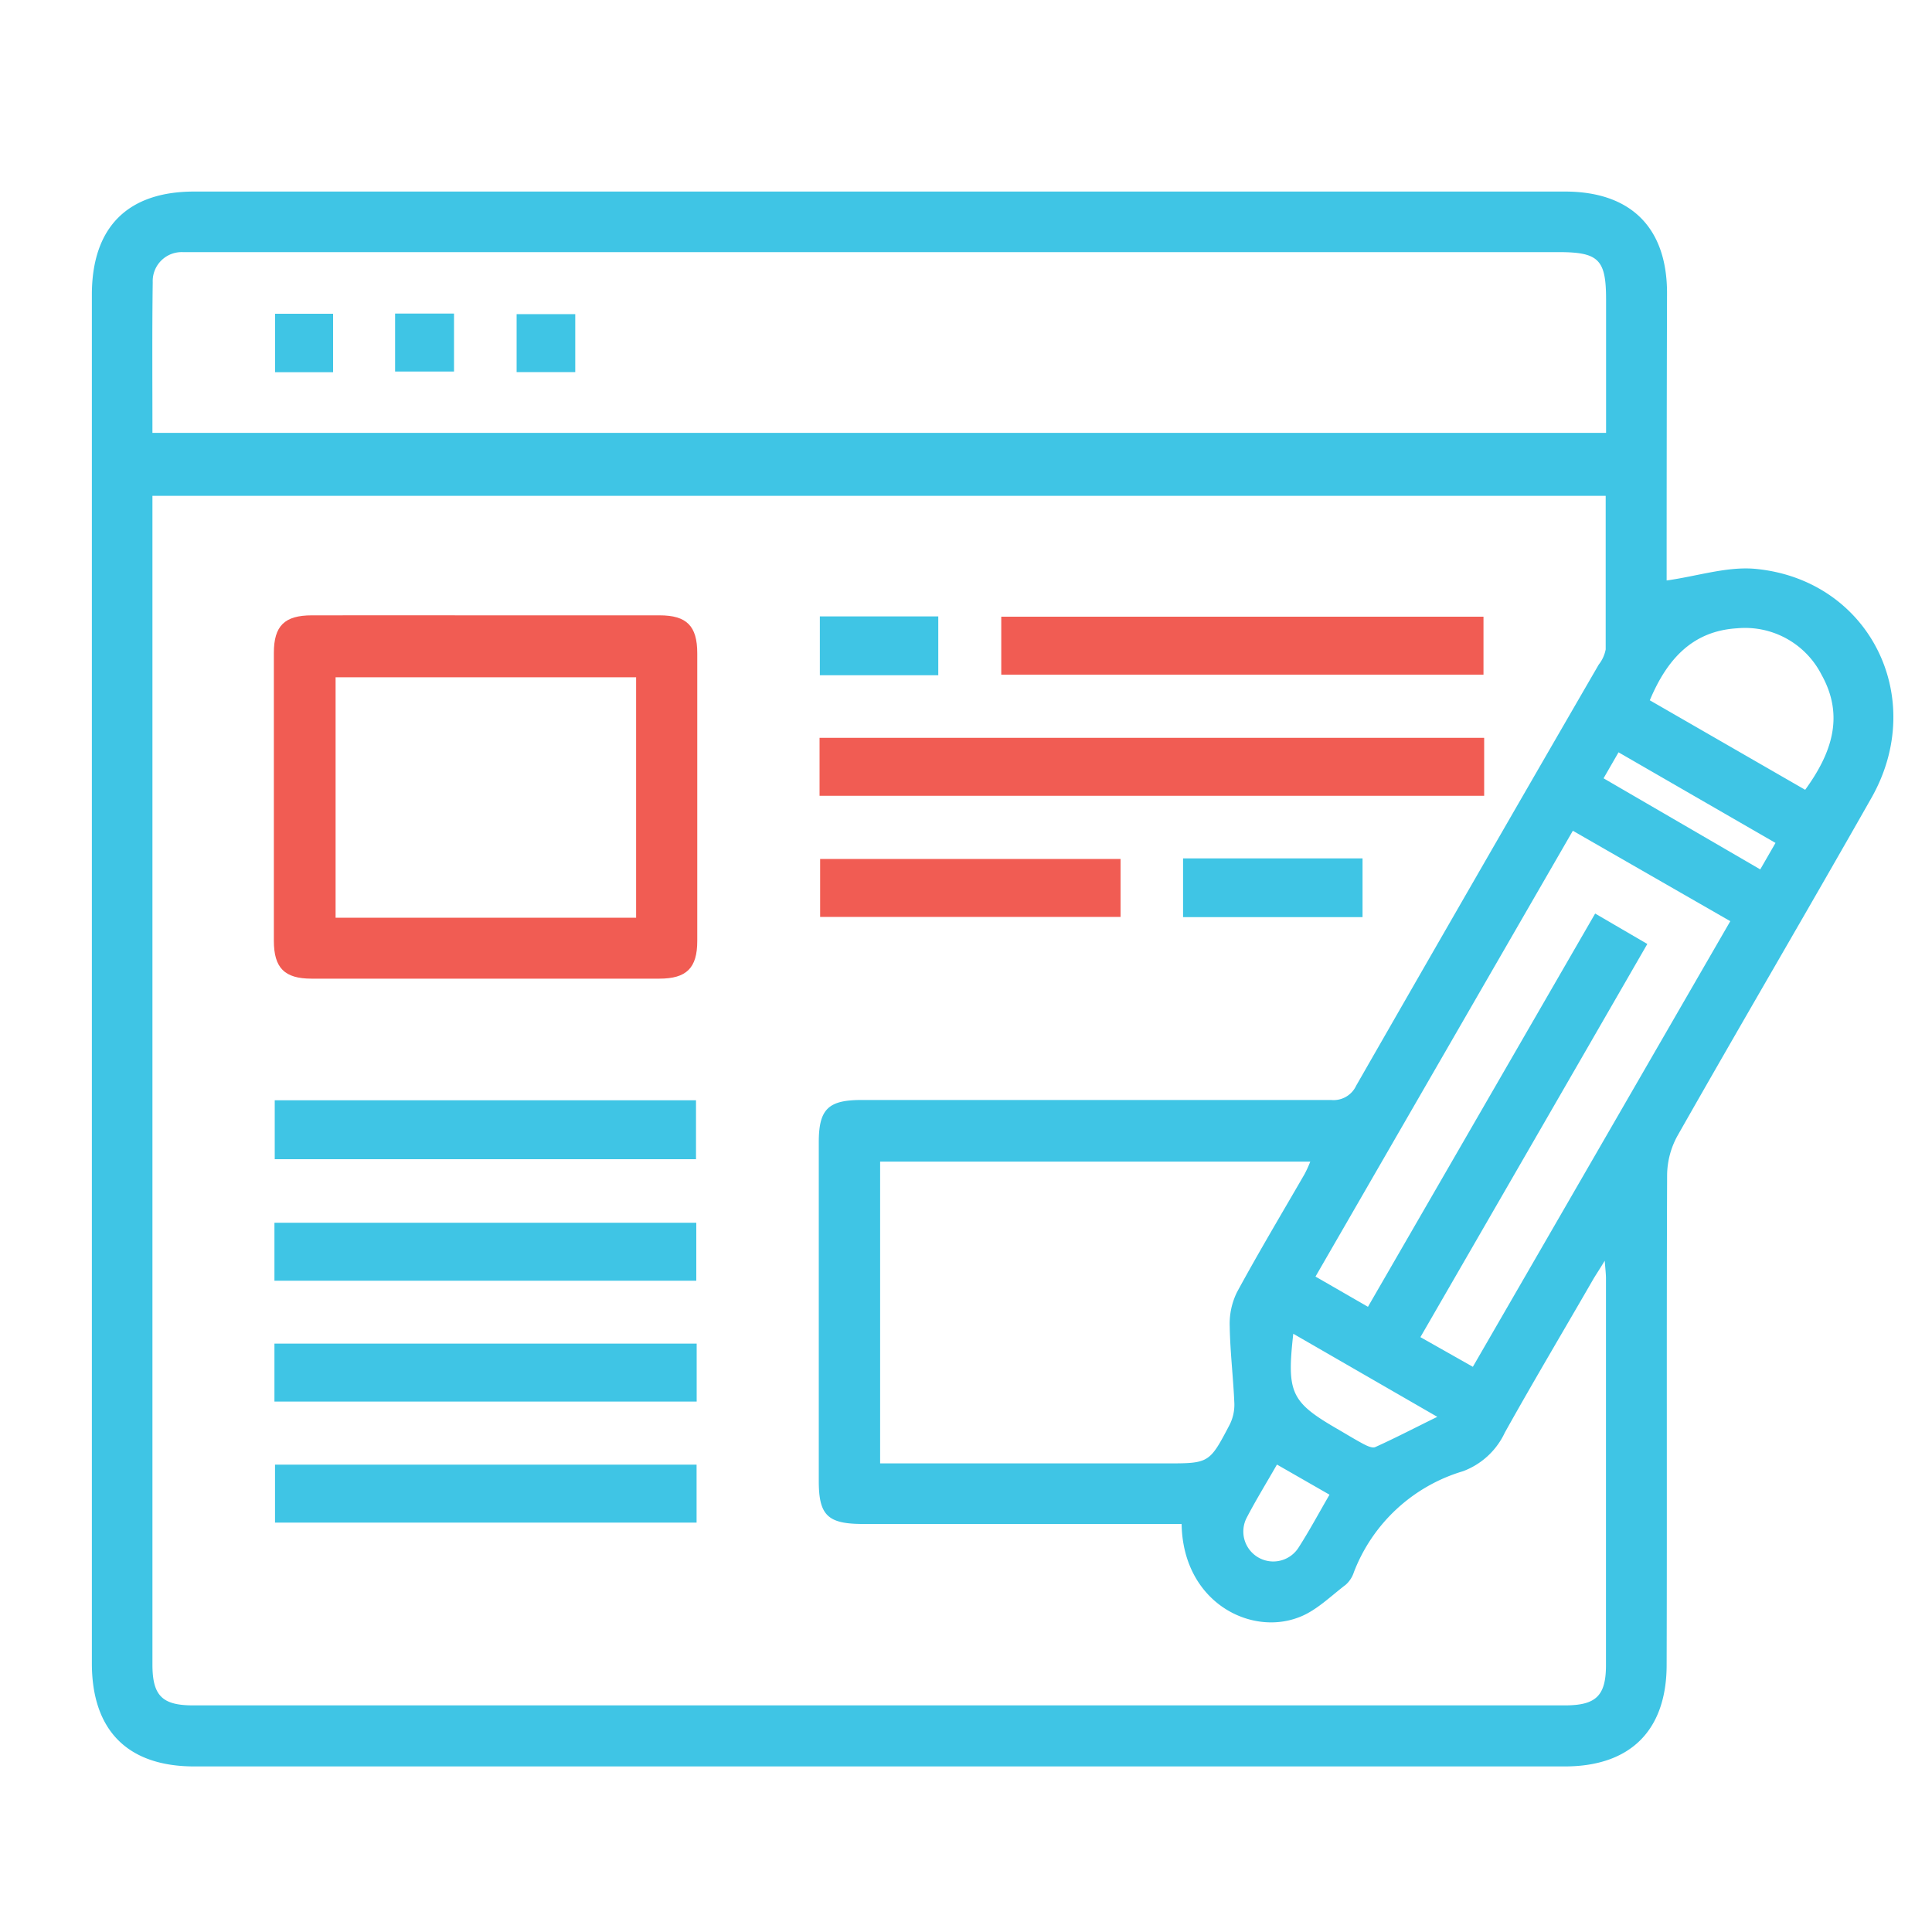
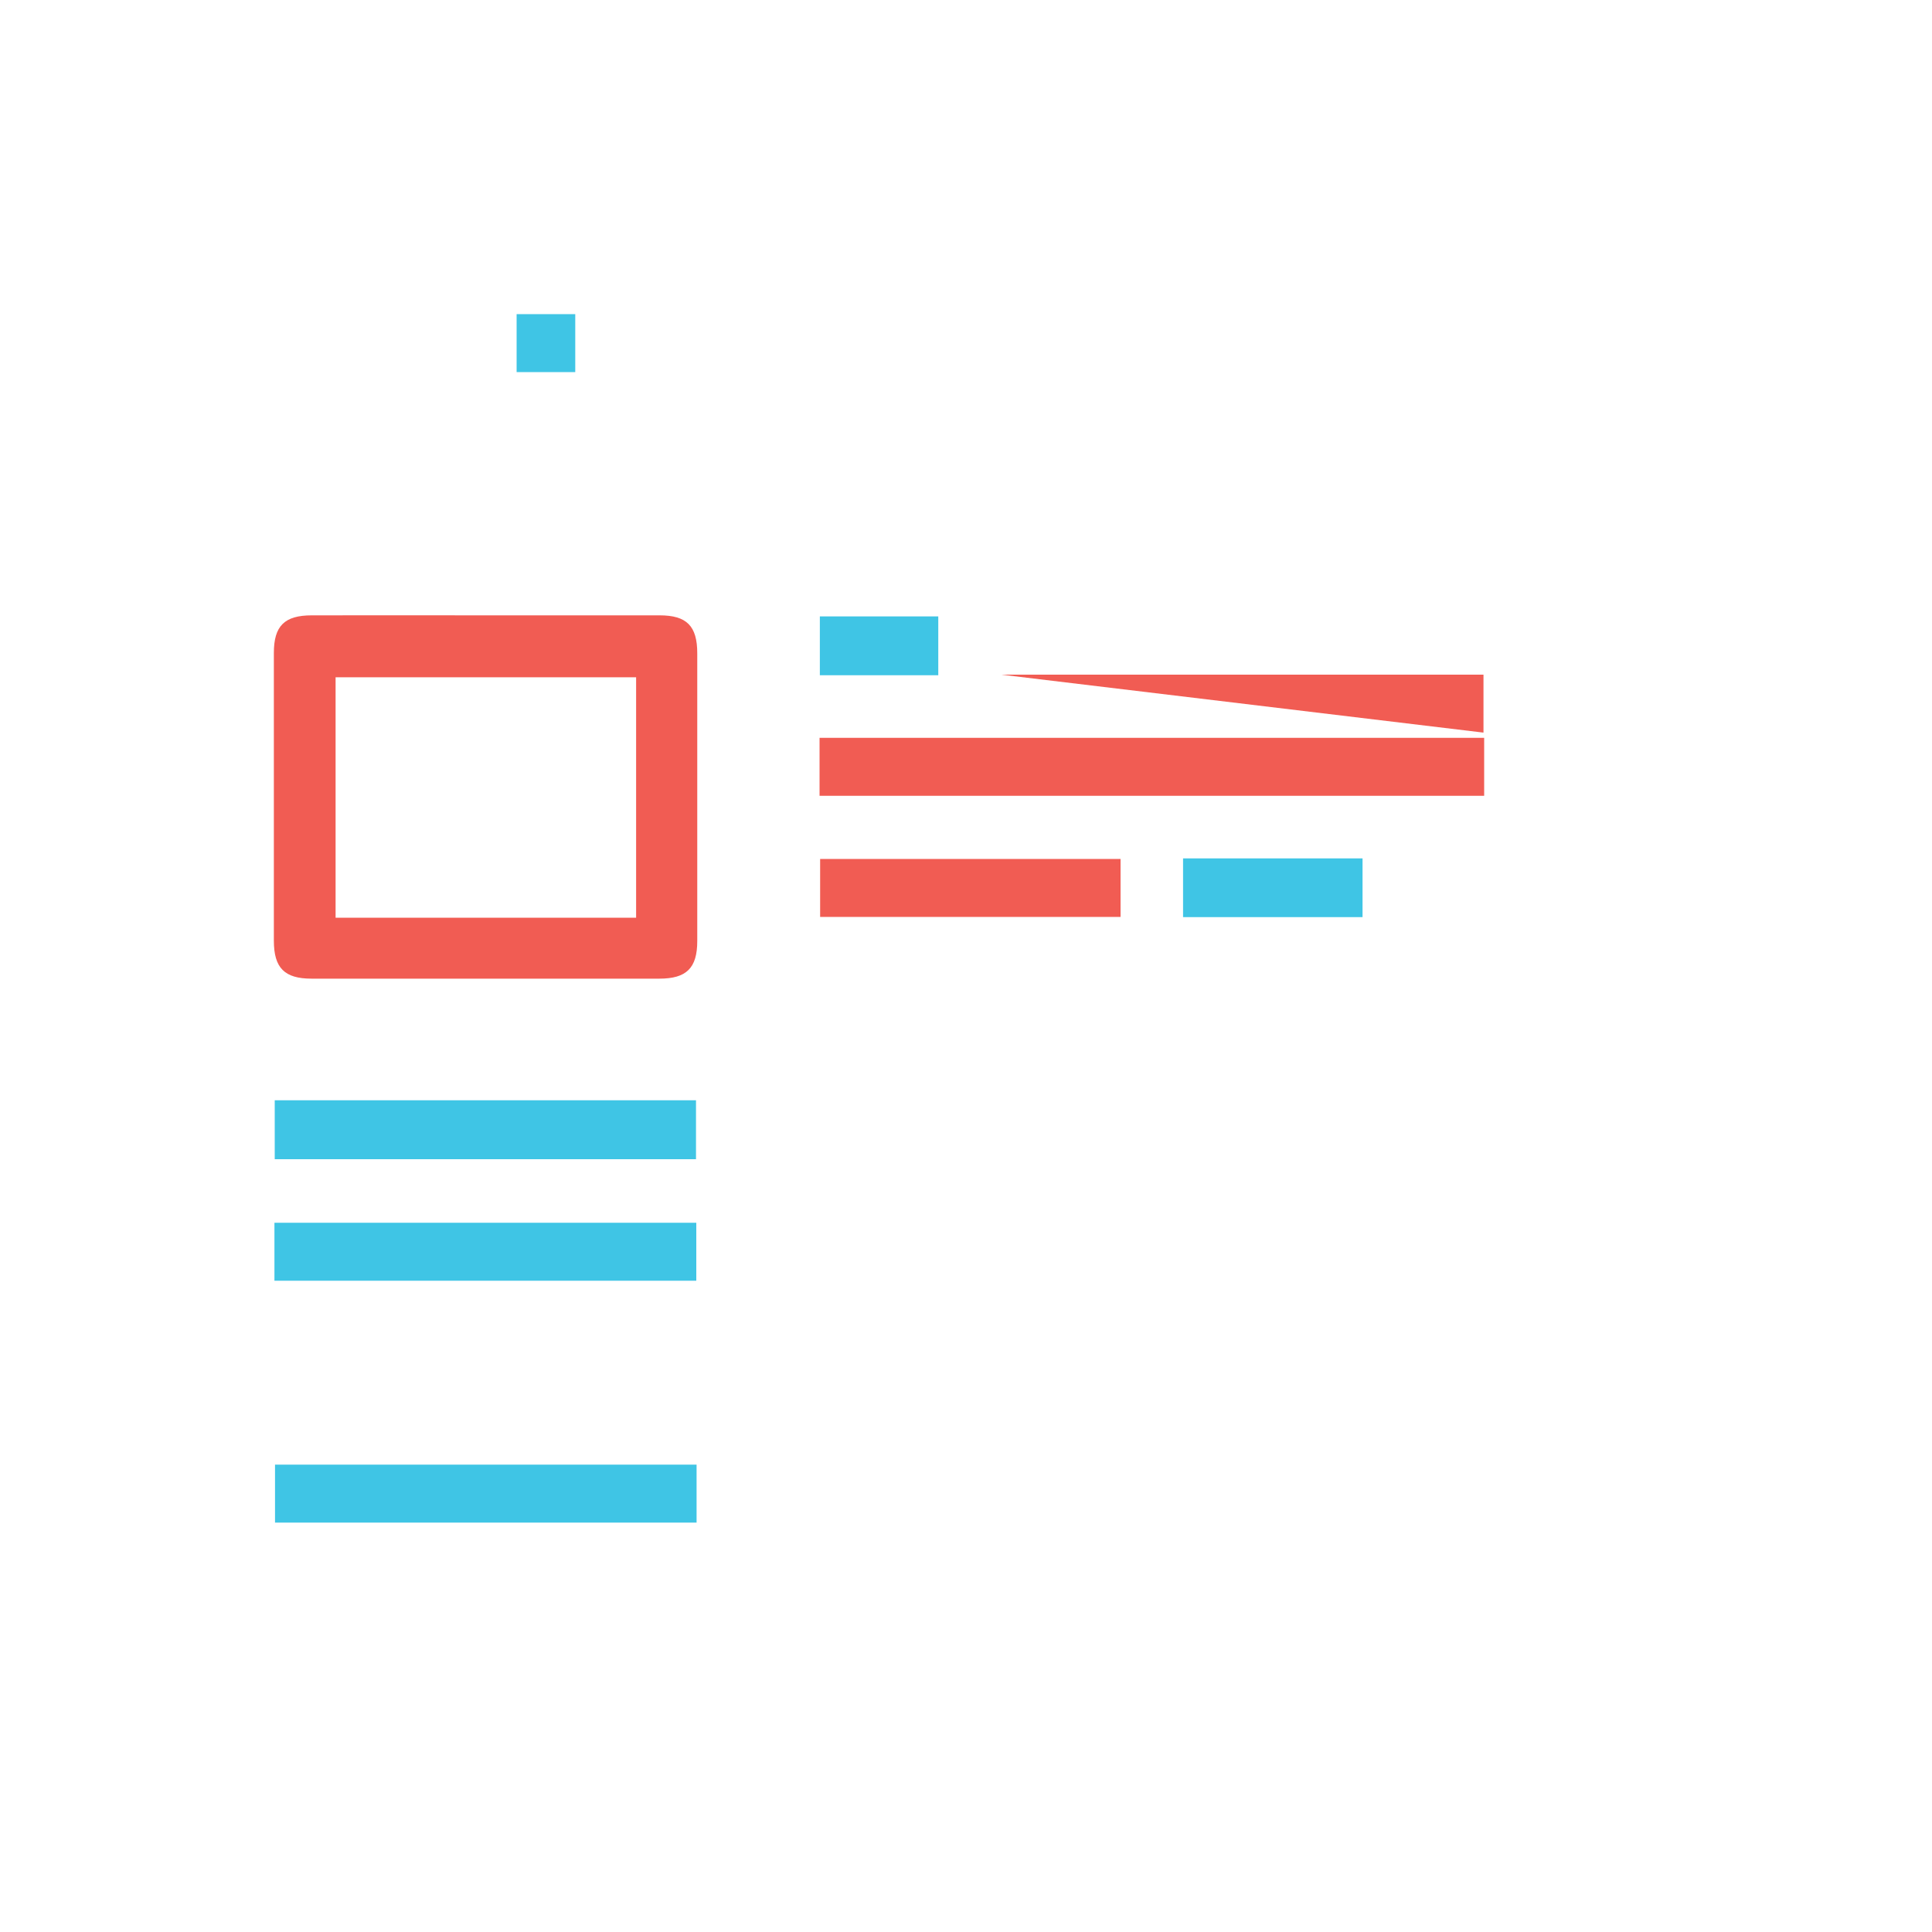
<svg xmlns="http://www.w3.org/2000/svg" id="Layer_1" data-name="Layer 1" width="200" height="200" viewBox="0 0 200 200">
  <title>nav_blog_icon</title>
  <g>
-     <path d="M172.53,60.09c3.23-.45,6.34-1.5,9.31-1.19,11.71,1.19,17.75,13.34,11.9,23.68-6.63,11.69-13.44,23.28-20.09,35a8.56,8.56,0,0,0-1.07,4c-.07,16.91,0,33.83-.05,50.75,0,6.79-3.74,10.53-10.55,10.53H20.11c-6.9,0-10.6-3.73-10.6-10.68q0-70.83,0-141.66c0-7,3.7-10.69,10.59-10.69H162c6.82,0,10.57,3.73,10.57,10.51C172.54,40.38,172.53,50.43,172.53,60.09Zm-50.21,97.67h-33c-3.64,0-4.56-.9-4.56-4.45V118.24c0-3.45,1-4.37,4.44-4.37q24.3,0,48.59,0a2.58,2.58,0,0,0,2.6-1.48q12.51-21.83,25.11-43.59a3.65,3.65,0,0,0,.72-1.57c0-5.27,0-10.54,0-15.9H15.78v1.86q0,59.57,0,119.12c0,3.21,1,4.23,4.19,4.23H162c3.23,0,4.25-1,4.25-4.18q0-20,0-40c0-.47-.06-.95-.13-1.85-.6,1-1,1.57-1.34,2.18-3,5.2-6.07,10.36-9,15.61a7.77,7.77,0,0,1-4.33,4,17.42,17.42,0,0,0-11.3,10.46,2.93,2.93,0,0,1-.85,1.3c-1.58,1.2-3.08,2.72-4.89,3.38C129.34,169.36,122.45,165.77,122.32,157.76ZM15.78,44.81H166.26V31c0-4.13-.76-4.9-4.9-4.9H20.69c-.59,0-1.18,0-1.77,0a3,3,0,0,0-3.11,3.11C15.74,34.35,15.78,39.51,15.78,44.81ZM91.11,151.49h29.58c4.48,0,4.5,0,6.6-4a4.58,4.58,0,0,0,.49-2.21c-.11-2.67-.44-5.34-.48-8a7.38,7.38,0,0,1,.75-3.51c2.24-4.13,4.65-8.16,7-12.23a12.48,12.48,0,0,0,.59-1.29H91.11Zm61.36-10c8.91-15.41,17.73-30.69,26.65-46.13L162.82,86l-26.64,46.15,5.43,3.13,23.52-40.71,5.4,3.15c-7.84,13.6-15.63,27.09-23.49,40.7Zm18.31-69,16.09,9.27c2.73-3.76,4.09-7.61,1.7-11.9a8.88,8.88,0,0,0-8.74-4.82C175.16,65.32,172.54,68.3,170.78,72.51Zm-36.9,65.58c-.69,6.17-.25,7.08,4.71,9.94.84.49,1.67,1,2.53,1.46.38.2.94.47,1.25.33,2.08-.94,4.11-2,6.42-3.13ZM183.8,87.26l-16.25-9.38L166,80.57,182.22,90Zm-51.61,64.35c-1.11,1.94-2.19,3.69-3.14,5.52a3.1,3.1,0,0,0,5.36,3.1c1.12-1.74,2.1-3.57,3.22-5.5Z" fill="#3fc5e5" />
    <path d="M50.28,63.7c6,0,12,0,18,0,2.81,0,3.9,1.1,3.9,3.93q0,14.88,0,29.78c0,2.8-1.11,3.9-3.93,3.9q-18,0-36,0c-2.8,0-3.9-1.11-3.9-3.93q0-14.9,0-29.79c0-2.8,1.1-3.89,3.93-3.89C38.26,63.69,44.27,63.7,50.28,63.7Zm15.57,6.41H34.74V95H65.85Z" fill="#f15c53" />
    <path d="M153.64,76.38v6H84.84v-6Z" fill="#f15c53" />
-     <path d="M103.65,69.84v-6h49.92v6Z" fill="#f15c53" />
+     <path d="M103.65,69.84h49.92v6Z" fill="#f15c53" />
    <path d="M28.44,113.9H72.05V120H28.44Z" fill="#3fc5e5" />
    <path d="M72.08,132.58H28.41v-6H72.08Z" fill="#3fc5e5" />
-     <path d="M72.12,139.09v6H28.41v-6Z" fill="#3fc5e5" />
    <path d="M72.11,151.62v6H28.47v-6Z" fill="#3fc5e5" />
    <path d="M116,88.92v6H84.9v-6Z" fill="#f15c53" />
    <path d="M122.47,88.86h18.58v6.08H122.47Z" fill="#3fc5e5" />
    <path d="M97.13,69.9H84.87V63.81H97.13Z" fill="#3fc5e5" />
-     <path d="M34.48,38.53h-6V32.48h6Z" fill="#3fc5e5" />
-     <path d="M40.9,38.46v-6H47v6Z" fill="#3fc5e5" />
    <path d="M53.48,38.52v-6h6.07v6Z" fill="#3fc5e5" />
  </g>
</svg>